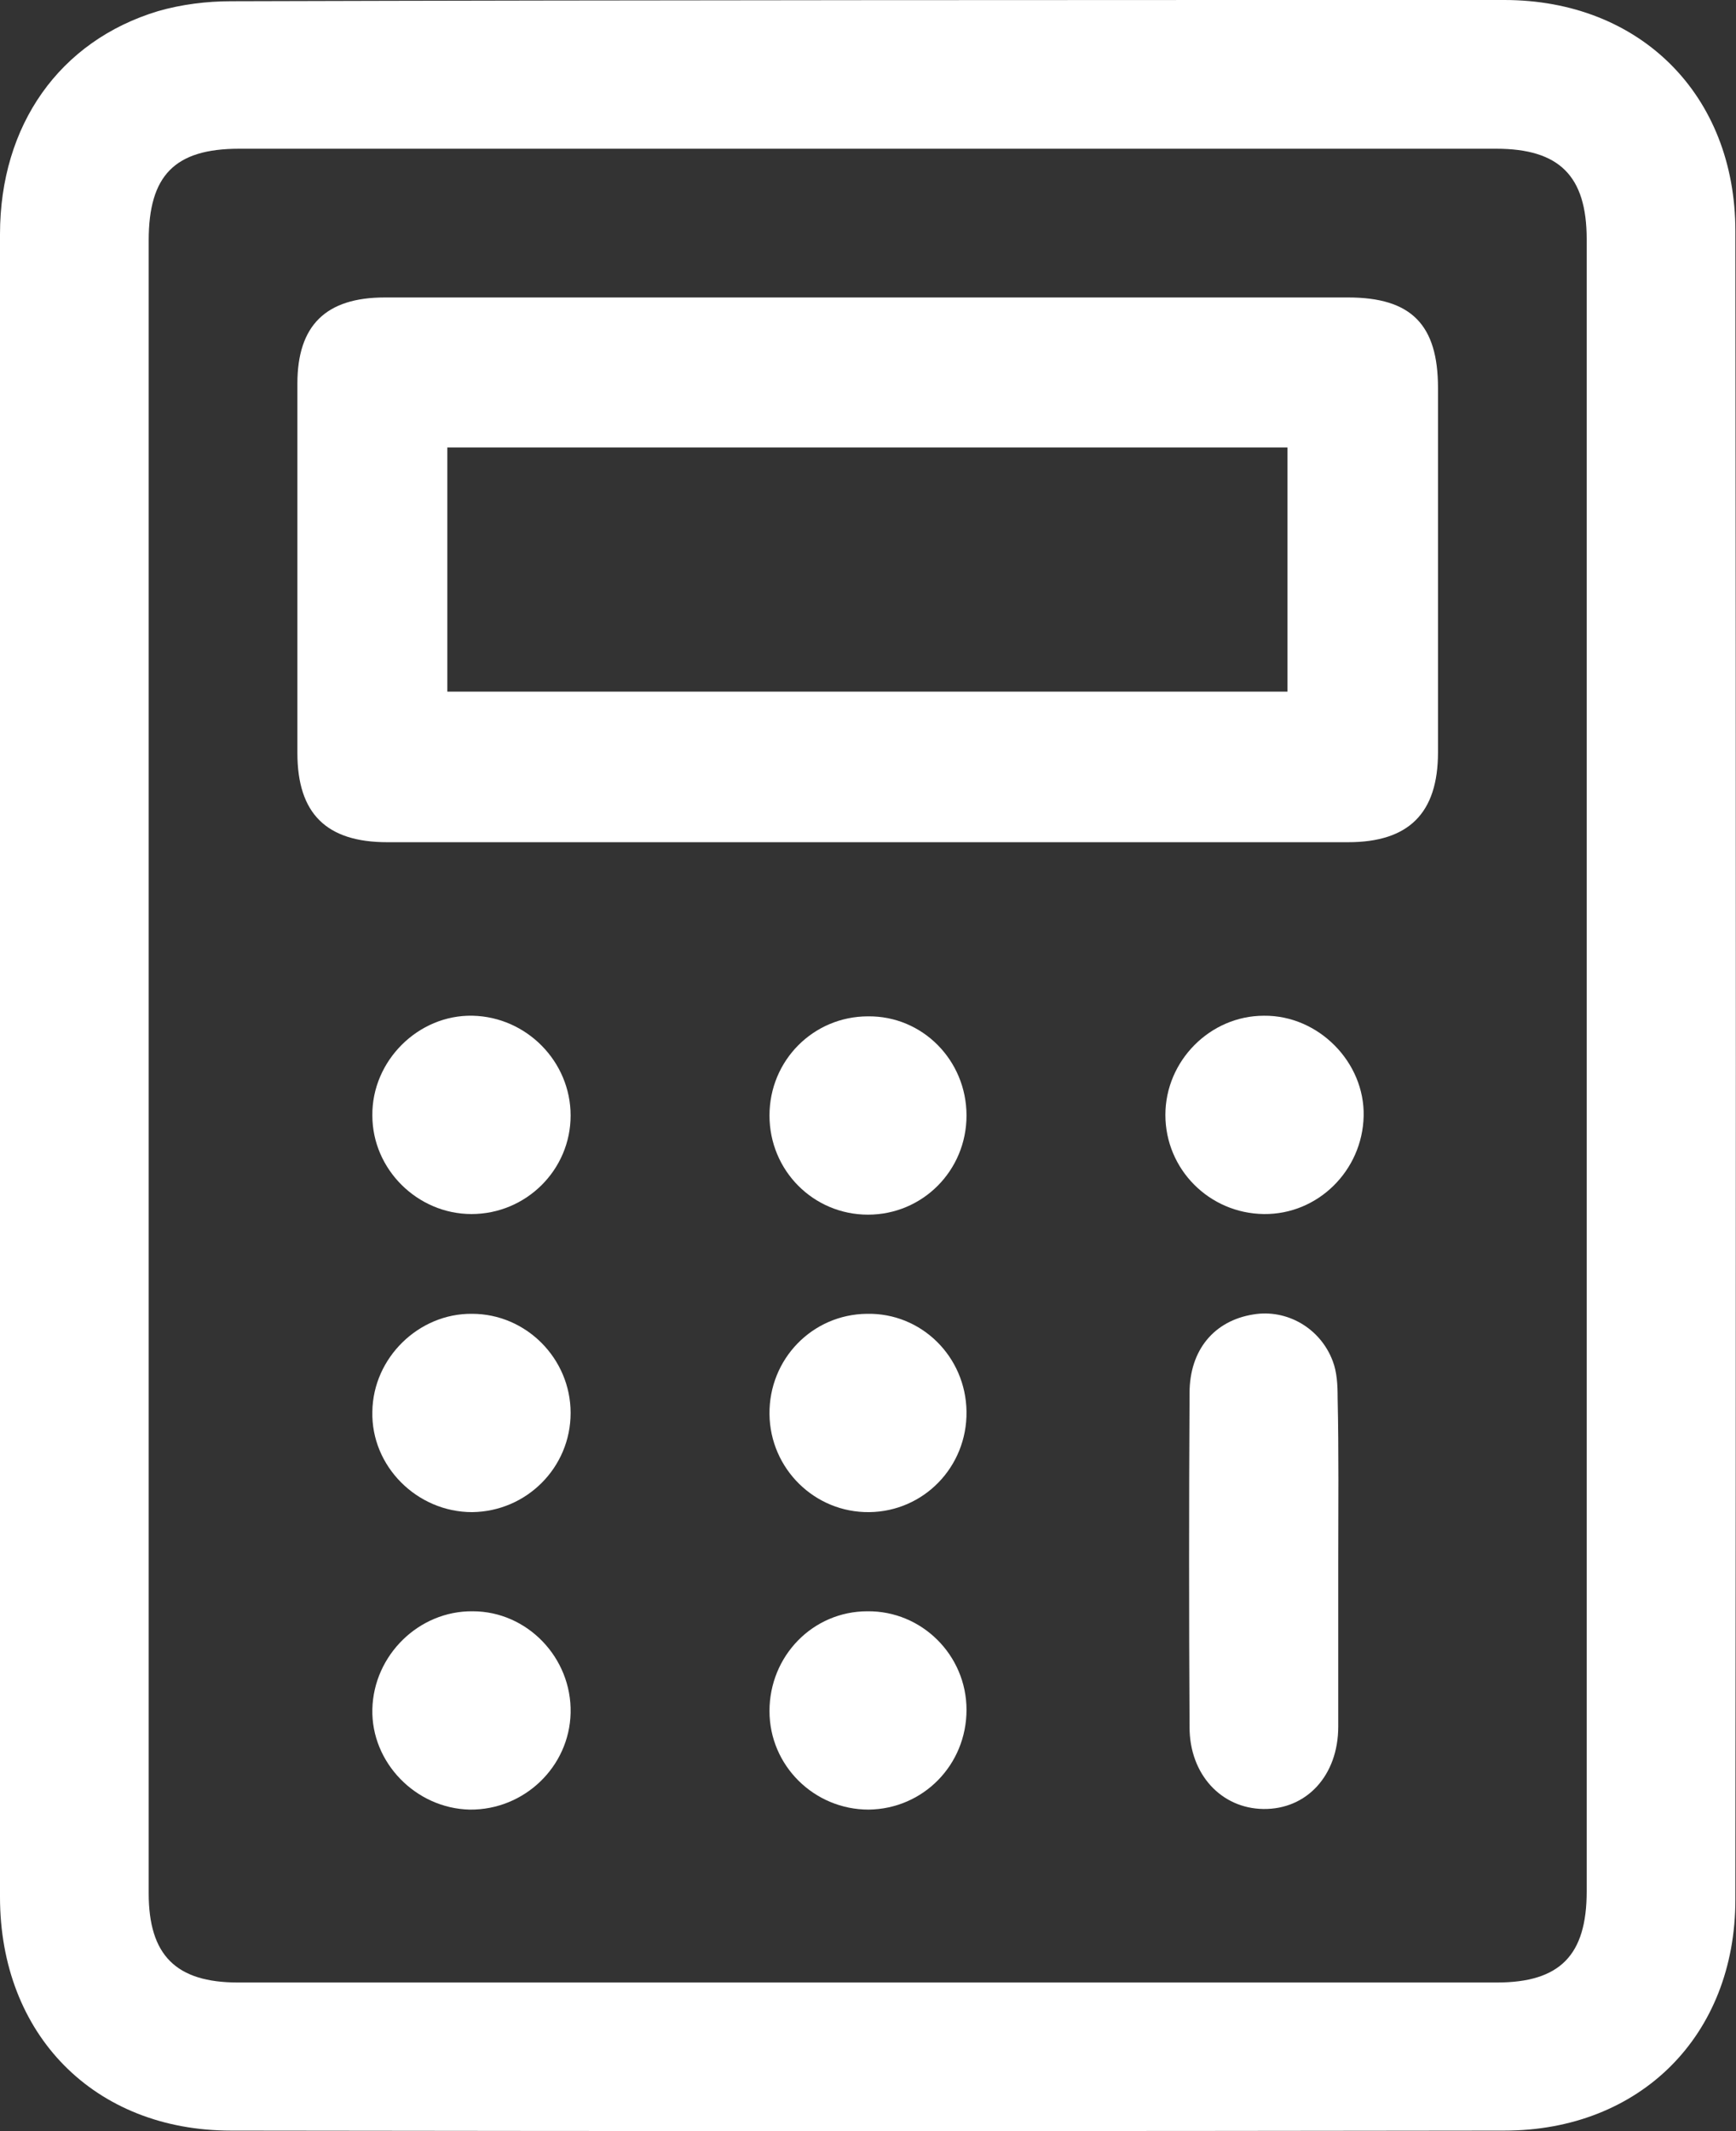
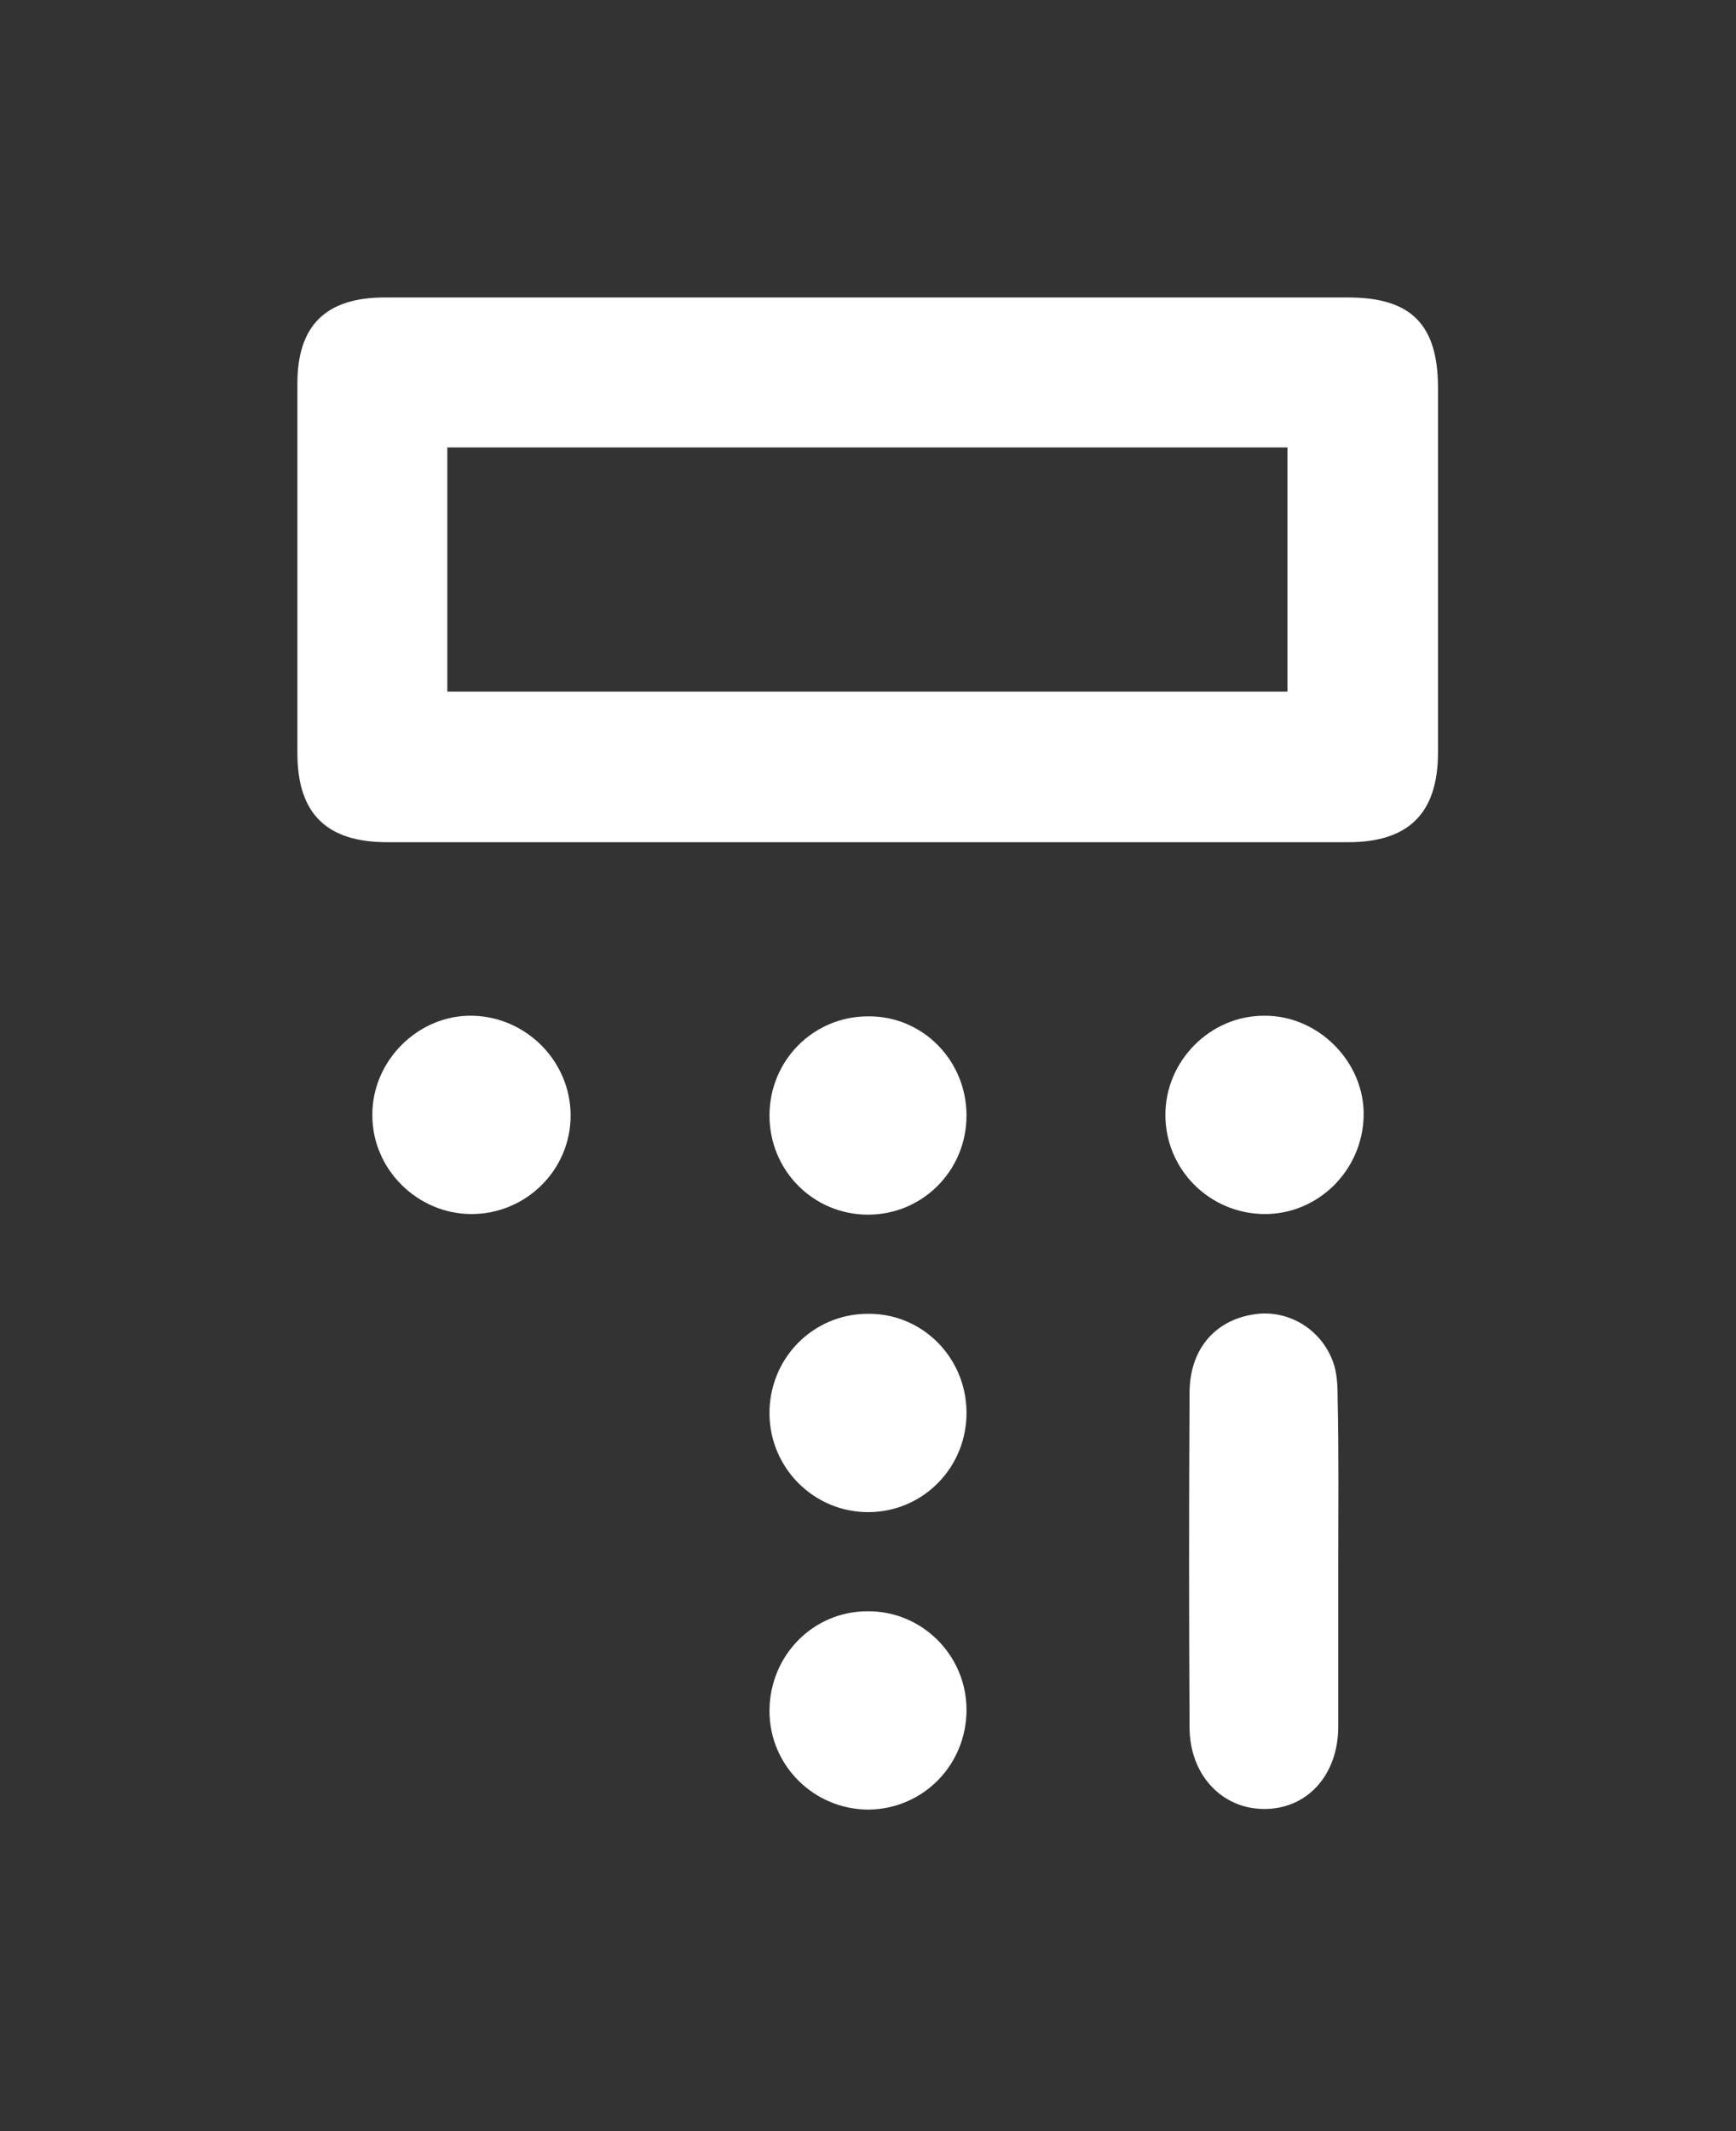
<svg xmlns="http://www.w3.org/2000/svg" version="1.1" id="Layer_1" x="0px" y="0px" viewBox="0 0 280.2 343.9" style="enable-background:new 0 0 280.2 343.9;" xml:space="preserve">
  <rect x="0" y="0" width="280.2" height="343.9" fill="#333333" stroke="none" />
  <style type="text/css">
	.st0{fill:#FFFFFF;}
</style>
  <g>
-     <path class="st0" d="M0,171.6c0-44.6,0-89.2,0-133.8c0-17.6,9.6-31.2,25.5-36c3.8-1.1,7.9-1.6,11.8-1.6C105.8,0,174.3,0,242.8,0   c21.9,0,37.3,15.3,37.3,37.3c0.1,89.7,0.1,179.5,0,269.2c0,22-15.4,37.3-37.3,37.3c-68.5,0.1-137,0.1-205.5,0   c-22.1,0-37.3-15.5-37.3-37.7C0,261.3,0,216.4,0,171.6z M24,172c0,44.5,0,89,0,133.5c0,10,4.4,14.4,14.4,14.4   c67.7,0,135.5,0,203.2,0c10.2,0,14.5-4.4,14.5-14.7c0-88.9,0-177.7,0-266.6c0-10.2-4.4-14.6-14.6-14.6c-67.6,0-135.2,0-202.9,0   C28.2,24,24,28.3,24,38.8C24,83.2,24,127.6,24,172z" />
    <path class="st0" d="M140,48c25.9,0,51.7,0,77.6,0c10.2,0,14.5,4.4,14.5,14.6c0,19.6,0,39.2,0,58.8c0,9.8-4.7,14.5-14.5,14.5   c-51.7,0-103.4,0-155.1,0c-9.8,0-14.5-4.6-14.5-14.4c0-19.9,0-39.7,0-59.6C48,52.5,52.6,48,62.1,48C88.1,48,114.1,48,140,48z    M72.2,72.2c0,13.3,0,26.3,0,39.4c45.4,0,90.5,0,135.6,0c0-13.3,0-26.3,0-39.4C162.5,72.2,117.5,72.2,72.2,72.2z" />
    <path class="st0" d="M216,252c0,8.9,0,17.7,0,26.6c0,7.9-5.1,13.4-12.1,13.3c-6.8-0.1-11.9-5.6-11.9-13.2c-0.1-18-0.1-35.9,0-53.9   c0-7,4-11.7,10.3-12.7c5.4-0.9,10.8,2.2,12.8,7.5c0.7,1.8,0.8,3.9,0.8,5.9C216.1,234.3,216,243.2,216,252z" />
    <path class="st0" d="M204,195.9c-8.8-0.1-15.9-7.2-15.9-16c0-8.7,7.2-16,15.9-16c8.8-0.1,16.3,7.5,16.1,16.2   C219.9,188.9,212.7,196,204,195.9z" />
    <path class="st0" d="M92.1,180c0,8.8-7.2,15.9-16,15.9c-8.7,0-16-7.2-16-15.9c-0.1-8.8,7.4-16.3,16.2-16.1   C85,164.1,92.1,171.3,92.1,180z" />
-     <path class="st0" d="M92.1,228c0,8.8-7.1,15.9-15.9,16c-8.9,0-16.3-7.4-16.1-16.2c0.1-8.7,7.5-15.9,16.1-15.8   C84.9,212,92.1,219.2,92.1,228z" />
-     <path class="st0" d="M92.1,276.4c-0.2,8.7-7.5,15.7-16.3,15.6c-8.7-0.2-15.9-7.6-15.7-16.2c0.2-8.7,7.5-15.9,16.2-15.8   C85.1,260,92.3,267.5,92.1,276.4z" />
    <path class="st0" d="M156,180c0,8.9-7.1,16-15.9,16c-8.8,0-15.9-7.1-15.9-16c0-8.9,7.1-16,15.9-16C148.9,163.9,156,171.1,156,180z" />
    <path class="st0" d="M156,227.8c0.1,8.9-6.9,16.1-15.7,16.2c-8.8,0.1-16-7-16.1-15.8c-0.1-8.9,6.9-16.1,15.7-16.2   C148.7,211.8,155.9,218.9,156,227.8z" />
    <path class="st0" d="M124.2,276.1c0-8.9,7-16.1,15.8-16.1c8.8-0.1,16,7.1,16,15.9c0,8.9-7,16-15.8,16.1   C131.4,292,124.2,284.9,124.2,276.1z" />
  </g>
</svg>